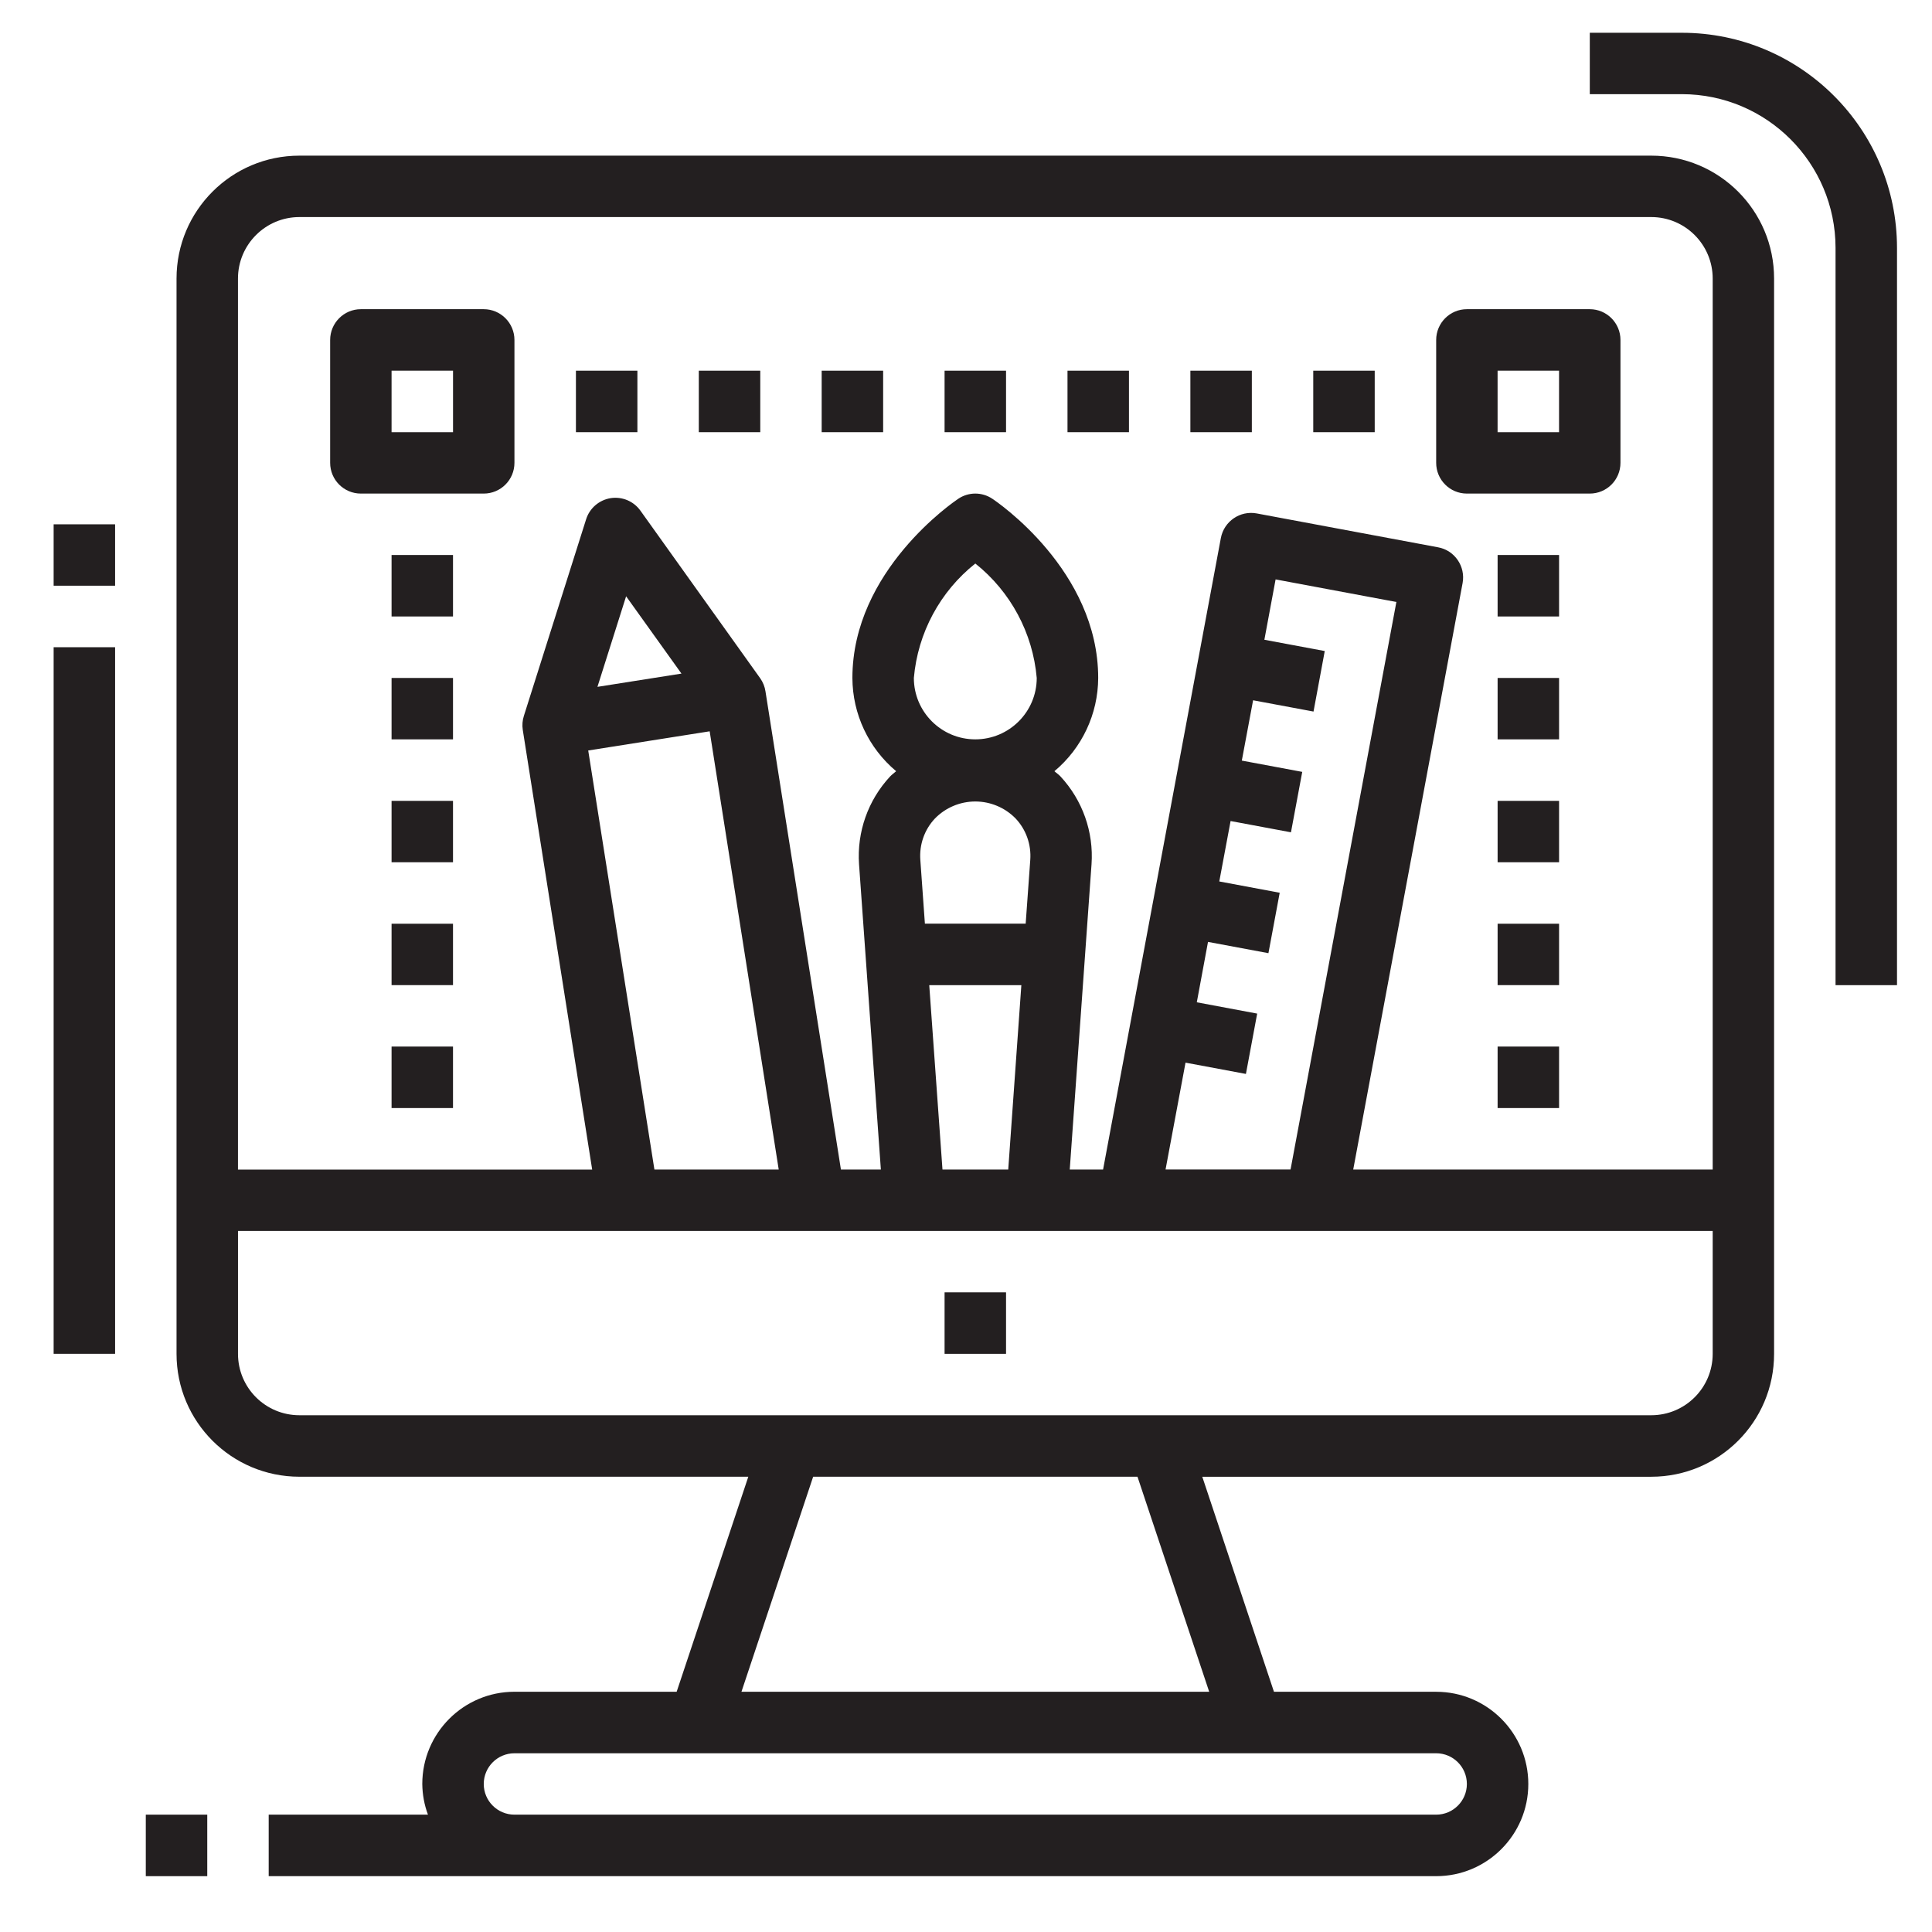
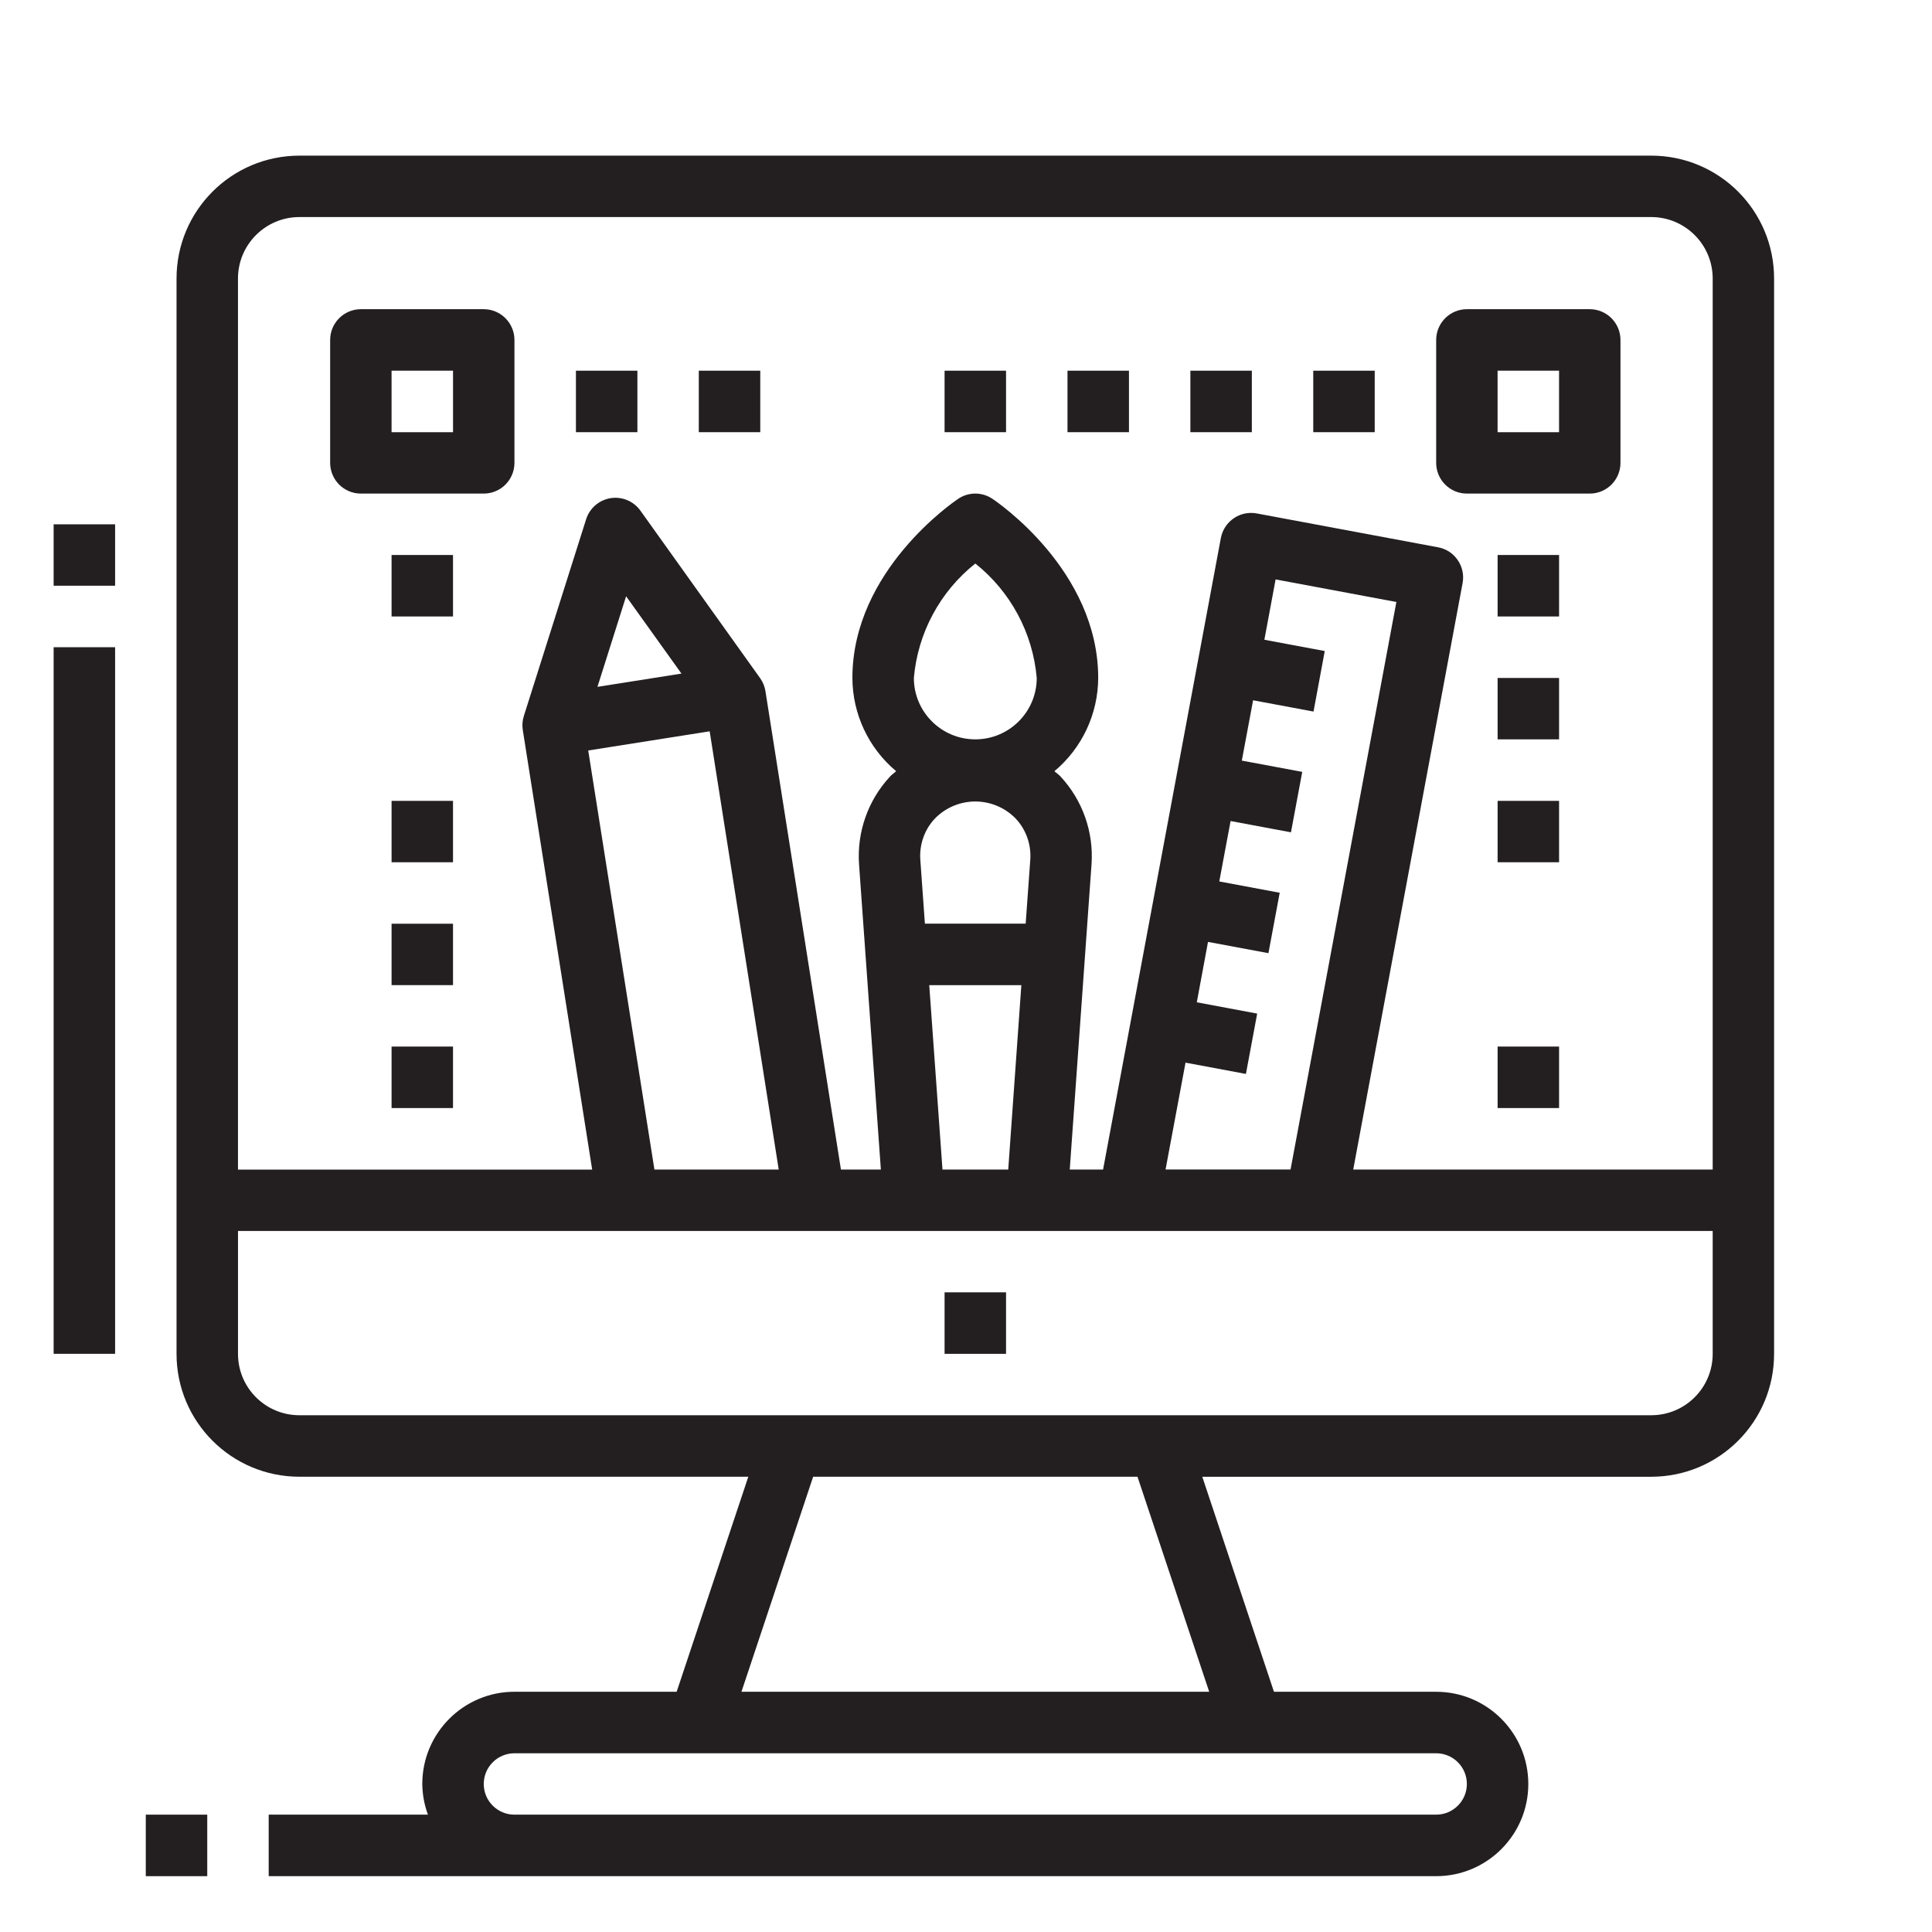
<svg xmlns="http://www.w3.org/2000/svg" xmlns:xlink="http://www.w3.org/1999/xlink" id="Layer_1" x="0px" y="0px" width="80px" height="80px" viewBox="0 0 80 80" xml:space="preserve">
  <rect x="39.113" y="53.513" fill="#231F20" width="2.545" height="2.547" />
  <g>
    <defs>
      <rect id="SVGID_1_" x="2.221" y="1.357" width="76.331" height="76.331" />
    </defs>
    <clipPath id="SVGID_2_">
      <use xlink:href="#SVGID_1_" overflow="visible" />
    </clipPath>
    <path clip-path="url(#SVGID_2_)" fill="#231F20" d="M68.374,58.602H12.398c-1.405,0-2.543-1.137-2.543-2.542v-5.089h61.064v5.089 C70.918,57.465,69.779,58.602,68.374,58.602 M50.07,70.052H30.702l2.969-8.904h13.43L50.07,70.052z M60.74,73.871 c0,0.699-0.569,1.27-1.271,1.27H21.303c-0.703,0-1.272-0.57-1.272-1.27c0-0.702,0.569-1.272,1.272-1.272h38.165 C60.171,72.599,60.74,73.169,60.74,73.871 M24.739,28.441l1.187-3.75l2.292,3.201L24.739,28.441z M27.098,48.428l-2.741-17.352 l5.029-0.794l2.859,18.146H27.098z M39.026,48.428l-0.548-7.635h3.814l-0.543,7.635H39.026z M37.841,28.073 c0.162-1.862,1.082-3.576,2.545-4.739c1.461,1.163,2.381,2.877,2.543,4.739c0,1.402-1.14,2.542-2.543,2.542 C38.981,30.616,37.841,29.475,37.841,28.073 M38.109,35.609c-0.047-0.637,0.171-1.258,0.606-1.718 c0.438-0.449,1.042-0.703,1.669-0.703c0.629,0,1.23,0.253,1.67,0.703c0.434,0.46,0.654,1.082,0.607,1.718l-0.19,2.638h-4.173 L38.109,35.609z M49.09,44.002l2.501,0.467l0.466-2.498l-2.5-0.468l0.464-2.501l2.502,0.467l0.467-2.502l-2.502-0.468l0.468-2.502 l2.5,0.467l0.467-2.502l-2.502-0.467l0.467-2.498l2.502,0.467l0.465-2.506l-2.5-0.467l0.465-2.499l5.001,0.935l-4.382,23.5h-5.176 L49.09,44.002z M12.398,8.988h55.976c1.405,0,2.545,1.141,2.545,2.546v36.894H56.034l4.529-24.284 c0.128-0.691-0.328-1.357-1.018-1.482l-7.507-1.402c-0.692-0.128-1.355,0.328-1.485,1.02l-4.877,26.149h-1.38l0.902-12.642 c0.093-1.336-0.371-2.649-1.282-3.632c-0.075-0.084-0.172-0.144-0.255-0.221c1.144-0.957,1.807-2.37,1.813-3.86 c0-4.456-4.199-7.3-4.383-7.421c-0.428-0.287-0.983-0.287-1.411,0c-0.179,0.122-4.384,2.973-4.384,7.421 c0.005,1.49,0.668,2.903,1.812,3.86c-0.083,0.077-0.177,0.136-0.254,0.221c-0.912,0.982-1.375,2.296-1.283,3.632l0.904,12.642 h-1.654l-3.124-19.799c-0.029-0.195-0.103-0.379-0.216-0.541l-4.962-6.943c-0.281-0.394-0.758-0.592-1.234-0.519 c-0.475,0.078-0.868,0.412-1.014,0.872l-2.578,8.143c-0.061,0.188-0.076,0.387-0.046,0.582l2.874,18.206H9.854V11.534 C9.854,10.129,10.993,8.988,12.398,8.988 M68.374,6.445H12.398c-2.811,0-5.088,2.278-5.088,5.089V56.06 c0,2.811,2.277,5.088,5.088,5.088h18.588l-2.967,8.904h-6.716c-2.108,0-3.817,1.711-3.817,3.819 c0.005,0.435,0.083,0.865,0.235,1.27h-6.595v2.547h48.342c2.108,0,3.816-1.712,3.816-3.816c0-2.108-1.708-3.819-3.816-3.819h-6.716 l-2.968-8.904h18.589c2.811,0,5.088-2.277,5.088-5.088V11.534C73.462,8.723,71.185,6.445,68.374,6.445" />
  </g>
  <rect x="16.214" y="22.981" fill="#231F20" width="2.544" height="2.546" />
-   <rect x="16.214" y="28.073" fill="#231F20" width="2.544" height="2.542" />
  <rect x="16.214" y="33.162" fill="#231F20" width="2.544" height="2.542" />
  <rect x="16.214" y="38.25" fill="#231F20" width="2.544" height="2.542" />
  <rect x="16.214" y="43.336" fill="#231F20" width="2.544" height="2.546" />
  <rect x="62.013" y="22.981" fill="#231F20" width="2.545" height="2.546" />
  <rect x="62.013" y="28.073" fill="#231F20" width="2.545" height="2.542" />
  <rect x="62.013" y="33.162" fill="#231F20" width="2.545" height="2.542" />
-   <rect x="62.013" y="38.25" fill="#231F20" width="2.545" height="2.542" />
  <rect x="62.013" y="43.336" fill="#231F20" width="2.545" height="2.546" />
  <g>
    <defs>
      <rect id="SVGID_3_" x="2.221" y="1.357" width="76.331" height="76.331" />
    </defs>
    <clipPath id="SVGID_4_">
      <use xlink:href="#SVGID_3_" overflow="visible" />
    </clipPath>
    <path clip-path="url(#SVGID_4_)" fill="#231F20" d="M16.214,15.35h2.545v2.546h-2.545V15.35z M14.942,20.438h5.089 c0.702,0,1.271-0.57,1.271-1.273v-5.089c0-0.699-0.569-1.273-1.271-1.273h-5.089c-0.703,0-1.271,0.574-1.271,1.273v5.089 C13.671,19.868,14.24,20.438,14.942,20.438" />
    <path clip-path="url(#SVGID_4_)" fill="#231F20" d="M62.012,15.35h2.545v2.546h-2.545V15.35z M60.74,20.438h5.089 c0.703,0,1.271-0.57,1.271-1.273v-5.089c0-0.699-0.569-1.273-1.271-1.273H60.74c-0.703,0-1.271,0.574-1.271,1.273v5.089 C59.469,19.868,60.038,20.438,60.74,20.438" />
  </g>
  <rect x="23.848" y="15.35" fill="#231F20" width="2.545" height="2.546" />
  <rect x="28.936" y="15.35" fill="#231F20" width="2.545" height="2.546" />
-   <rect x="34.024" y="15.35" fill="#231F20" width="2.545" height="2.546" />
  <rect x="39.113" y="15.35" fill="#231F20" width="2.545" height="2.546" />
  <rect x="44.203" y="15.35" fill="#231F20" width="2.545" height="2.546" />
  <rect x="49.291" y="15.35" fill="#231F20" width="2.545" height="2.546" />
  <rect x="54.379" y="15.35" fill="#231F20" width="2.545" height="2.546" />
  <rect x="2.221" y="26.8" fill="#231F20" width="2.545" height="29.259" />
  <g>
    <defs>
-       <rect id="SVGID_5_" x="2.221" y="1.357" width="76.331" height="76.331" />
-     </defs>
+       </defs>
    <clipPath id="SVGID_6_">
      <use xlink:href="#SVGID_5_" overflow="visible" />
    </clipPath>
-     <path clip-path="url(#SVGID_6_)" fill="#231F20" d="M69.646,1.357h-3.816v2.542h3.816c3.511,0.004,6.356,2.852,6.36,6.362v30.532 h2.545V10.261C78.545,5.345,74.563,1.36,69.646,1.357" />
  </g>
  <rect x="2.221" y="21.711" fill="#231F20" width="2.545" height="2.542" />
  <rect x="6.037" y="75.141" fill="#231F20" width="2.545" height="2.547" />
</svg>